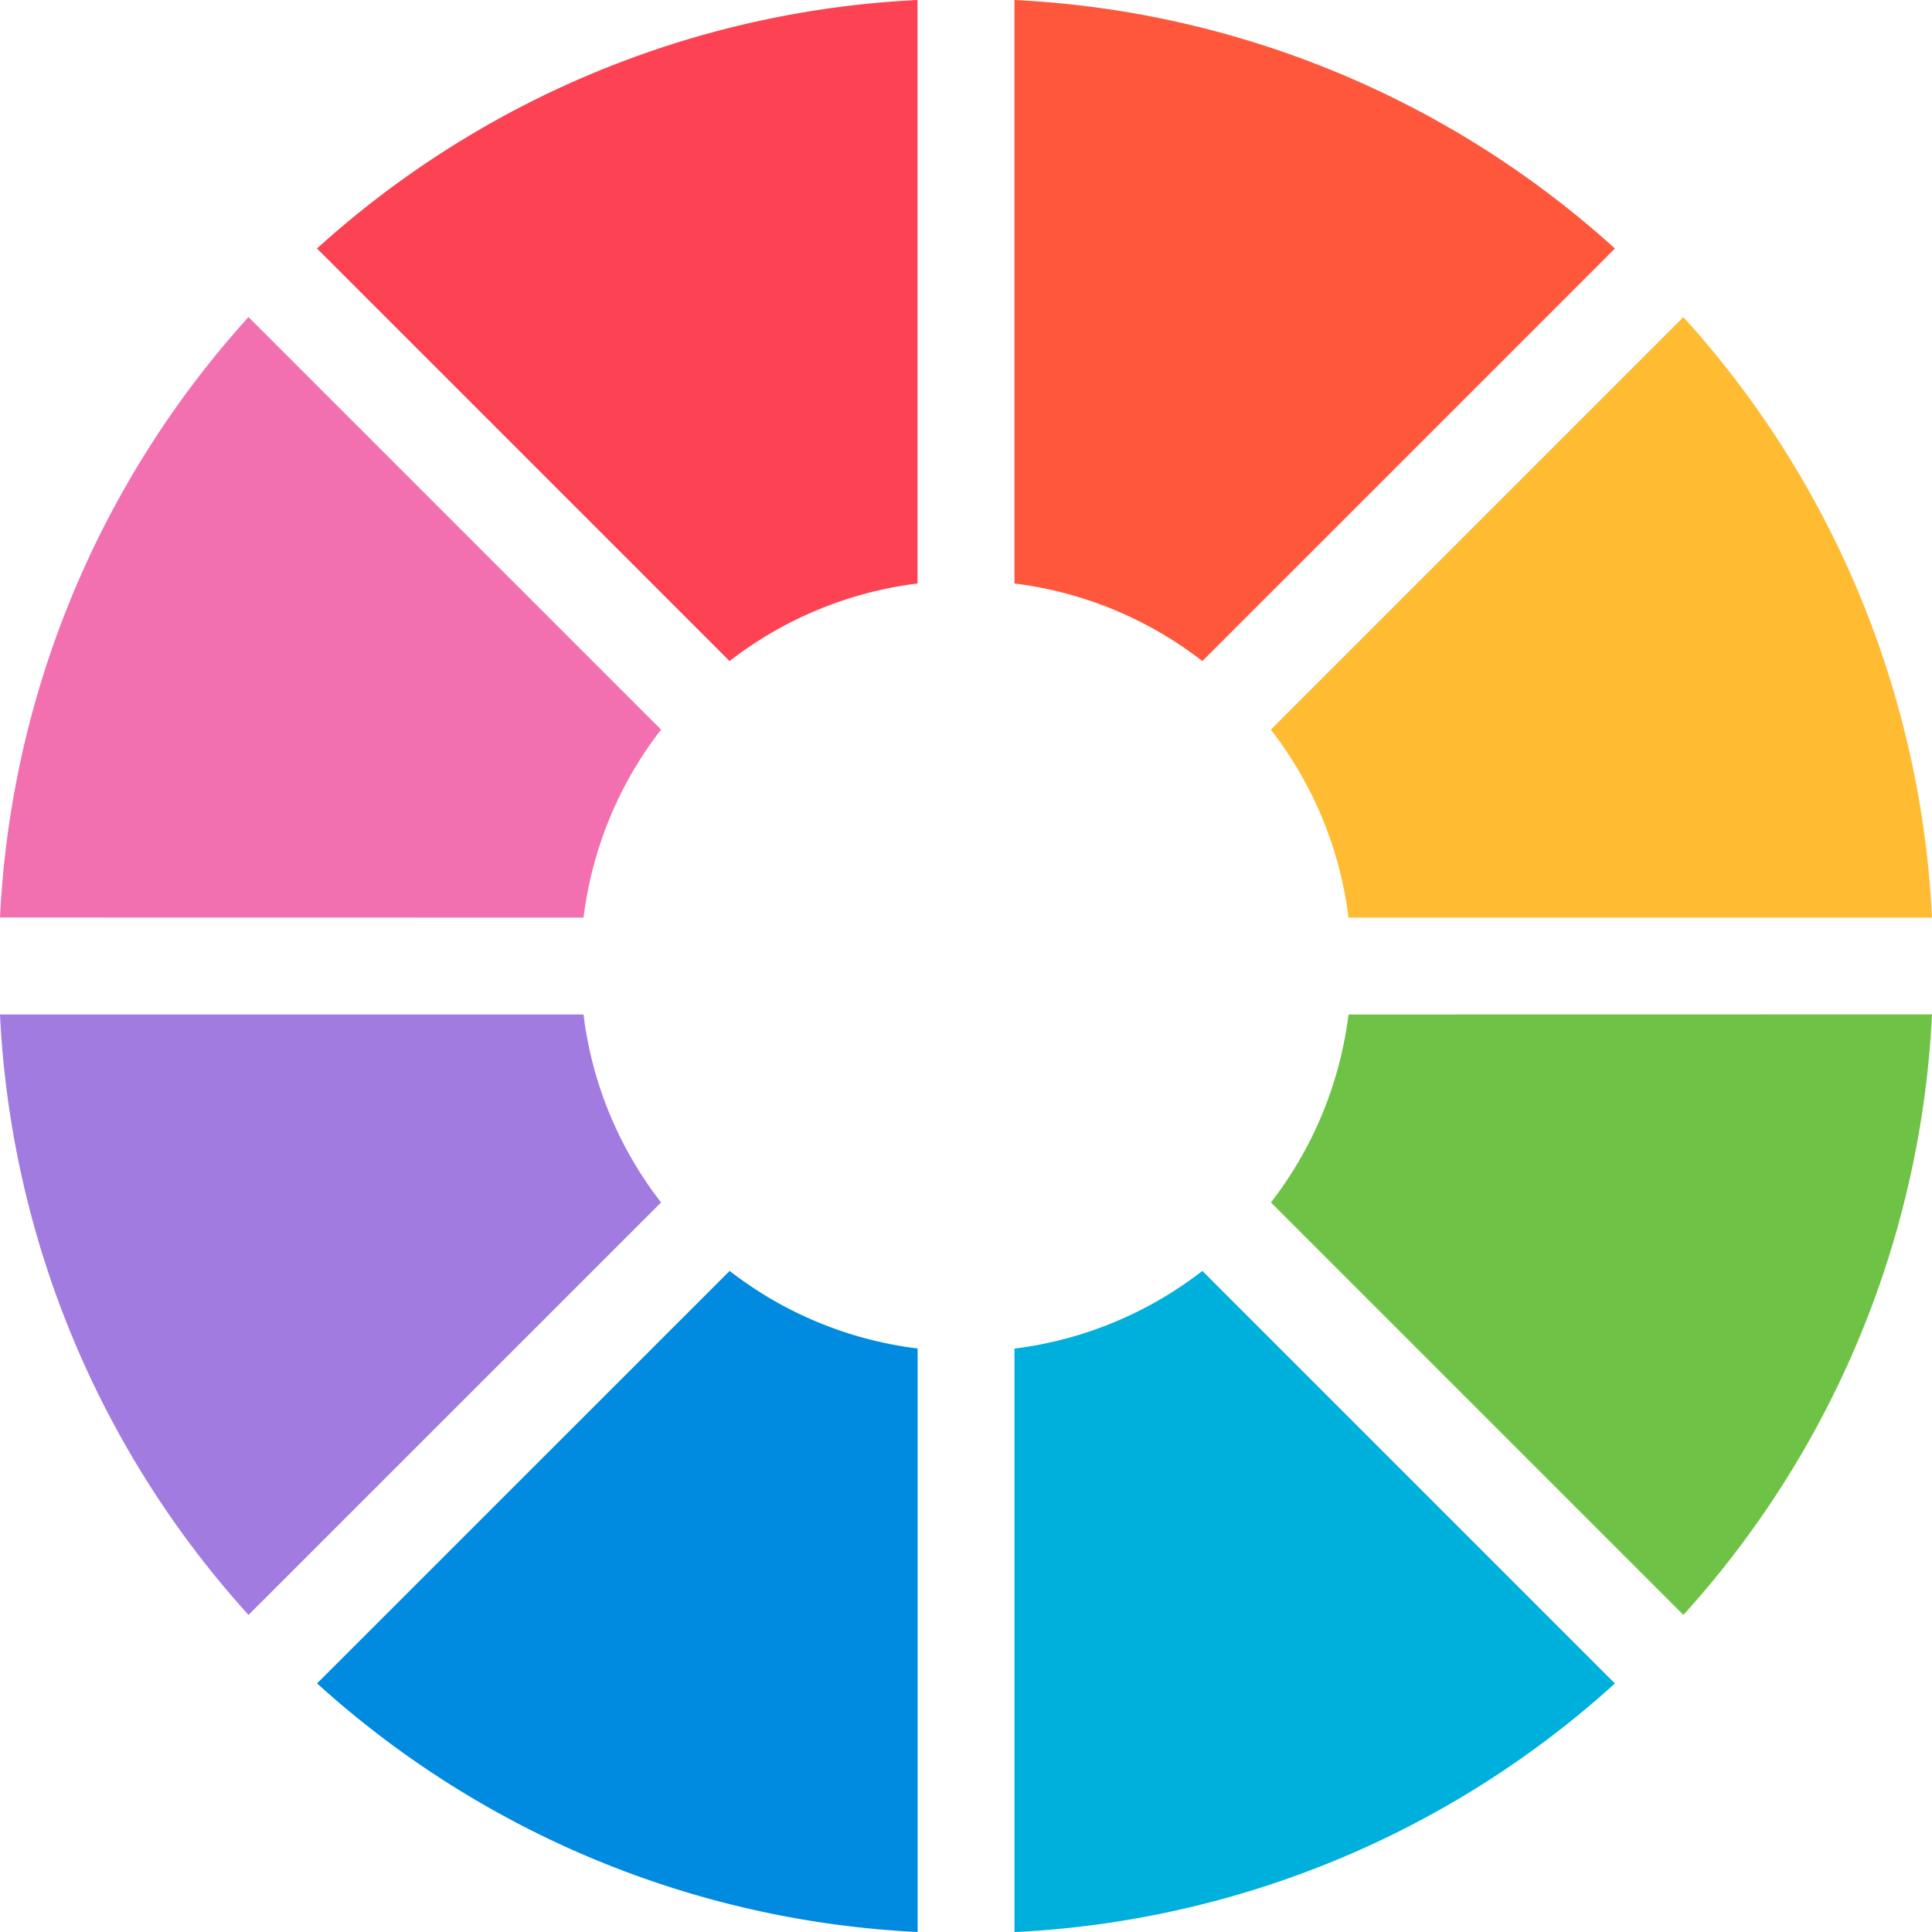
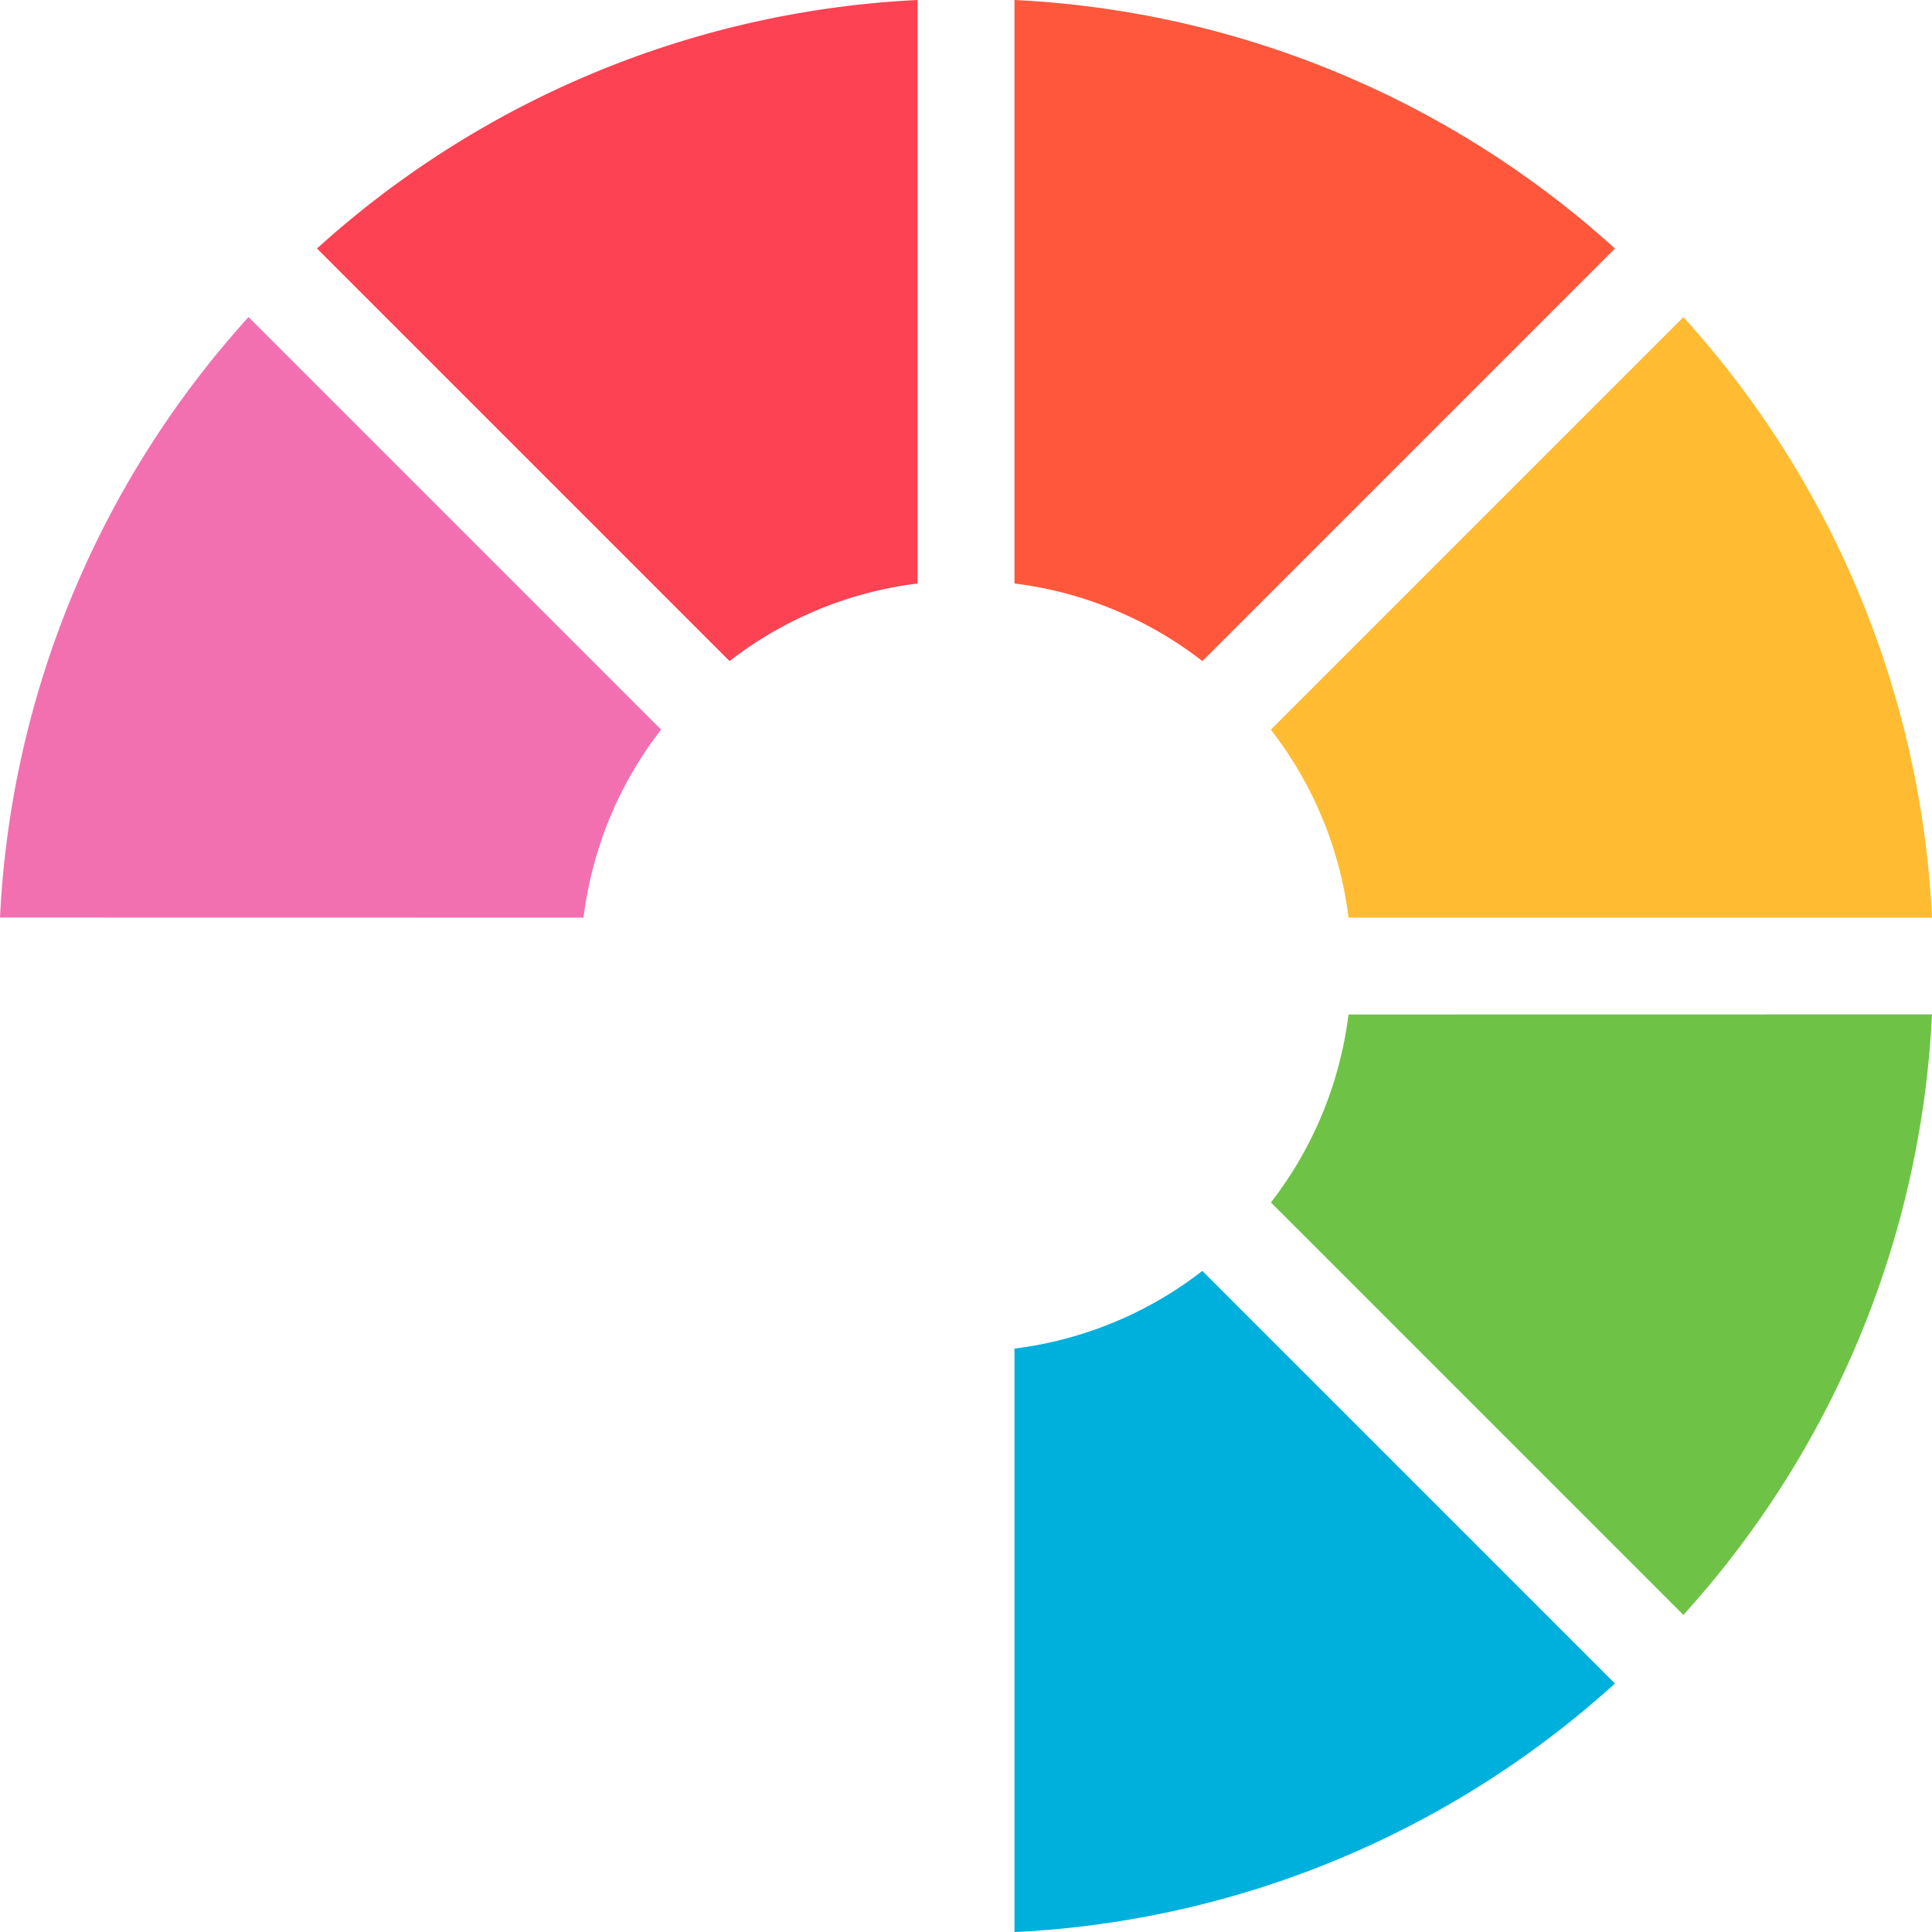
<svg xmlns="http://www.w3.org/2000/svg" id="black" width="19.949" height="19.949" viewBox="0 0 19.949 19.949">
  <style>.st0{fill:#a17be0}.st1{fill:#f370b0}.st2{fill:#fc4253}.st3{fill:#ff573c}.st4{fill:#6ec346}.st5{fill:#008ae0}.st6{fill:#ffbc32}.st7{fill:#00b0dc}</style>
-   <path class="st0" d="M6.826 12.416a3.946 3.946 0 0 1-.801-1.941H0a9.946 9.946 0 0 0 2.566 6.2l4.26-4.259z" />
  <path class="st1" d="M6.025 9.475c.092-.728.373-1.39.801-1.941l-4.26-4.26A9.946 9.946 0 0 0 0 9.474l6.025.001z" />
  <path class="st2" d="M7.533 6.826a3.961 3.961 0 0 1 1.941-.801V0a9.95 9.95 0 0 0-6.201 2.566l4.26 4.26z" />
  <path class="st3" d="M10.475 0v6.025a3.958 3.958 0 0 1 1.94.801l4.26-4.26A9.948 9.948 0 0 0 10.475 0z" />
  <path class="st4" d="M13.924 10.475a3.965 3.965 0 0 1-.801 1.941l4.259 4.259a9.941 9.941 0 0 0 2.567-6.201l-6.025.001z" />
-   <path class="st5" d="M9.475 13.924a3.95 3.95 0 0 1-1.941-.801l-4.26 4.259a9.947 9.947 0 0 0 6.201 2.567v-6.025z" />
  <path class="st6" d="M13.122 7.534a3.95 3.95 0 0 1 .802 1.941h6.025a9.941 9.941 0 0 0-2.567-6.201l-4.26 4.26z" />
  <path class="st7" d="M12.415 13.123a3.963 3.963 0 0 1-1.94.802v6.025a9.941 9.941 0 0 0 6.2-2.567l-4.26-4.26z" />
</svg>